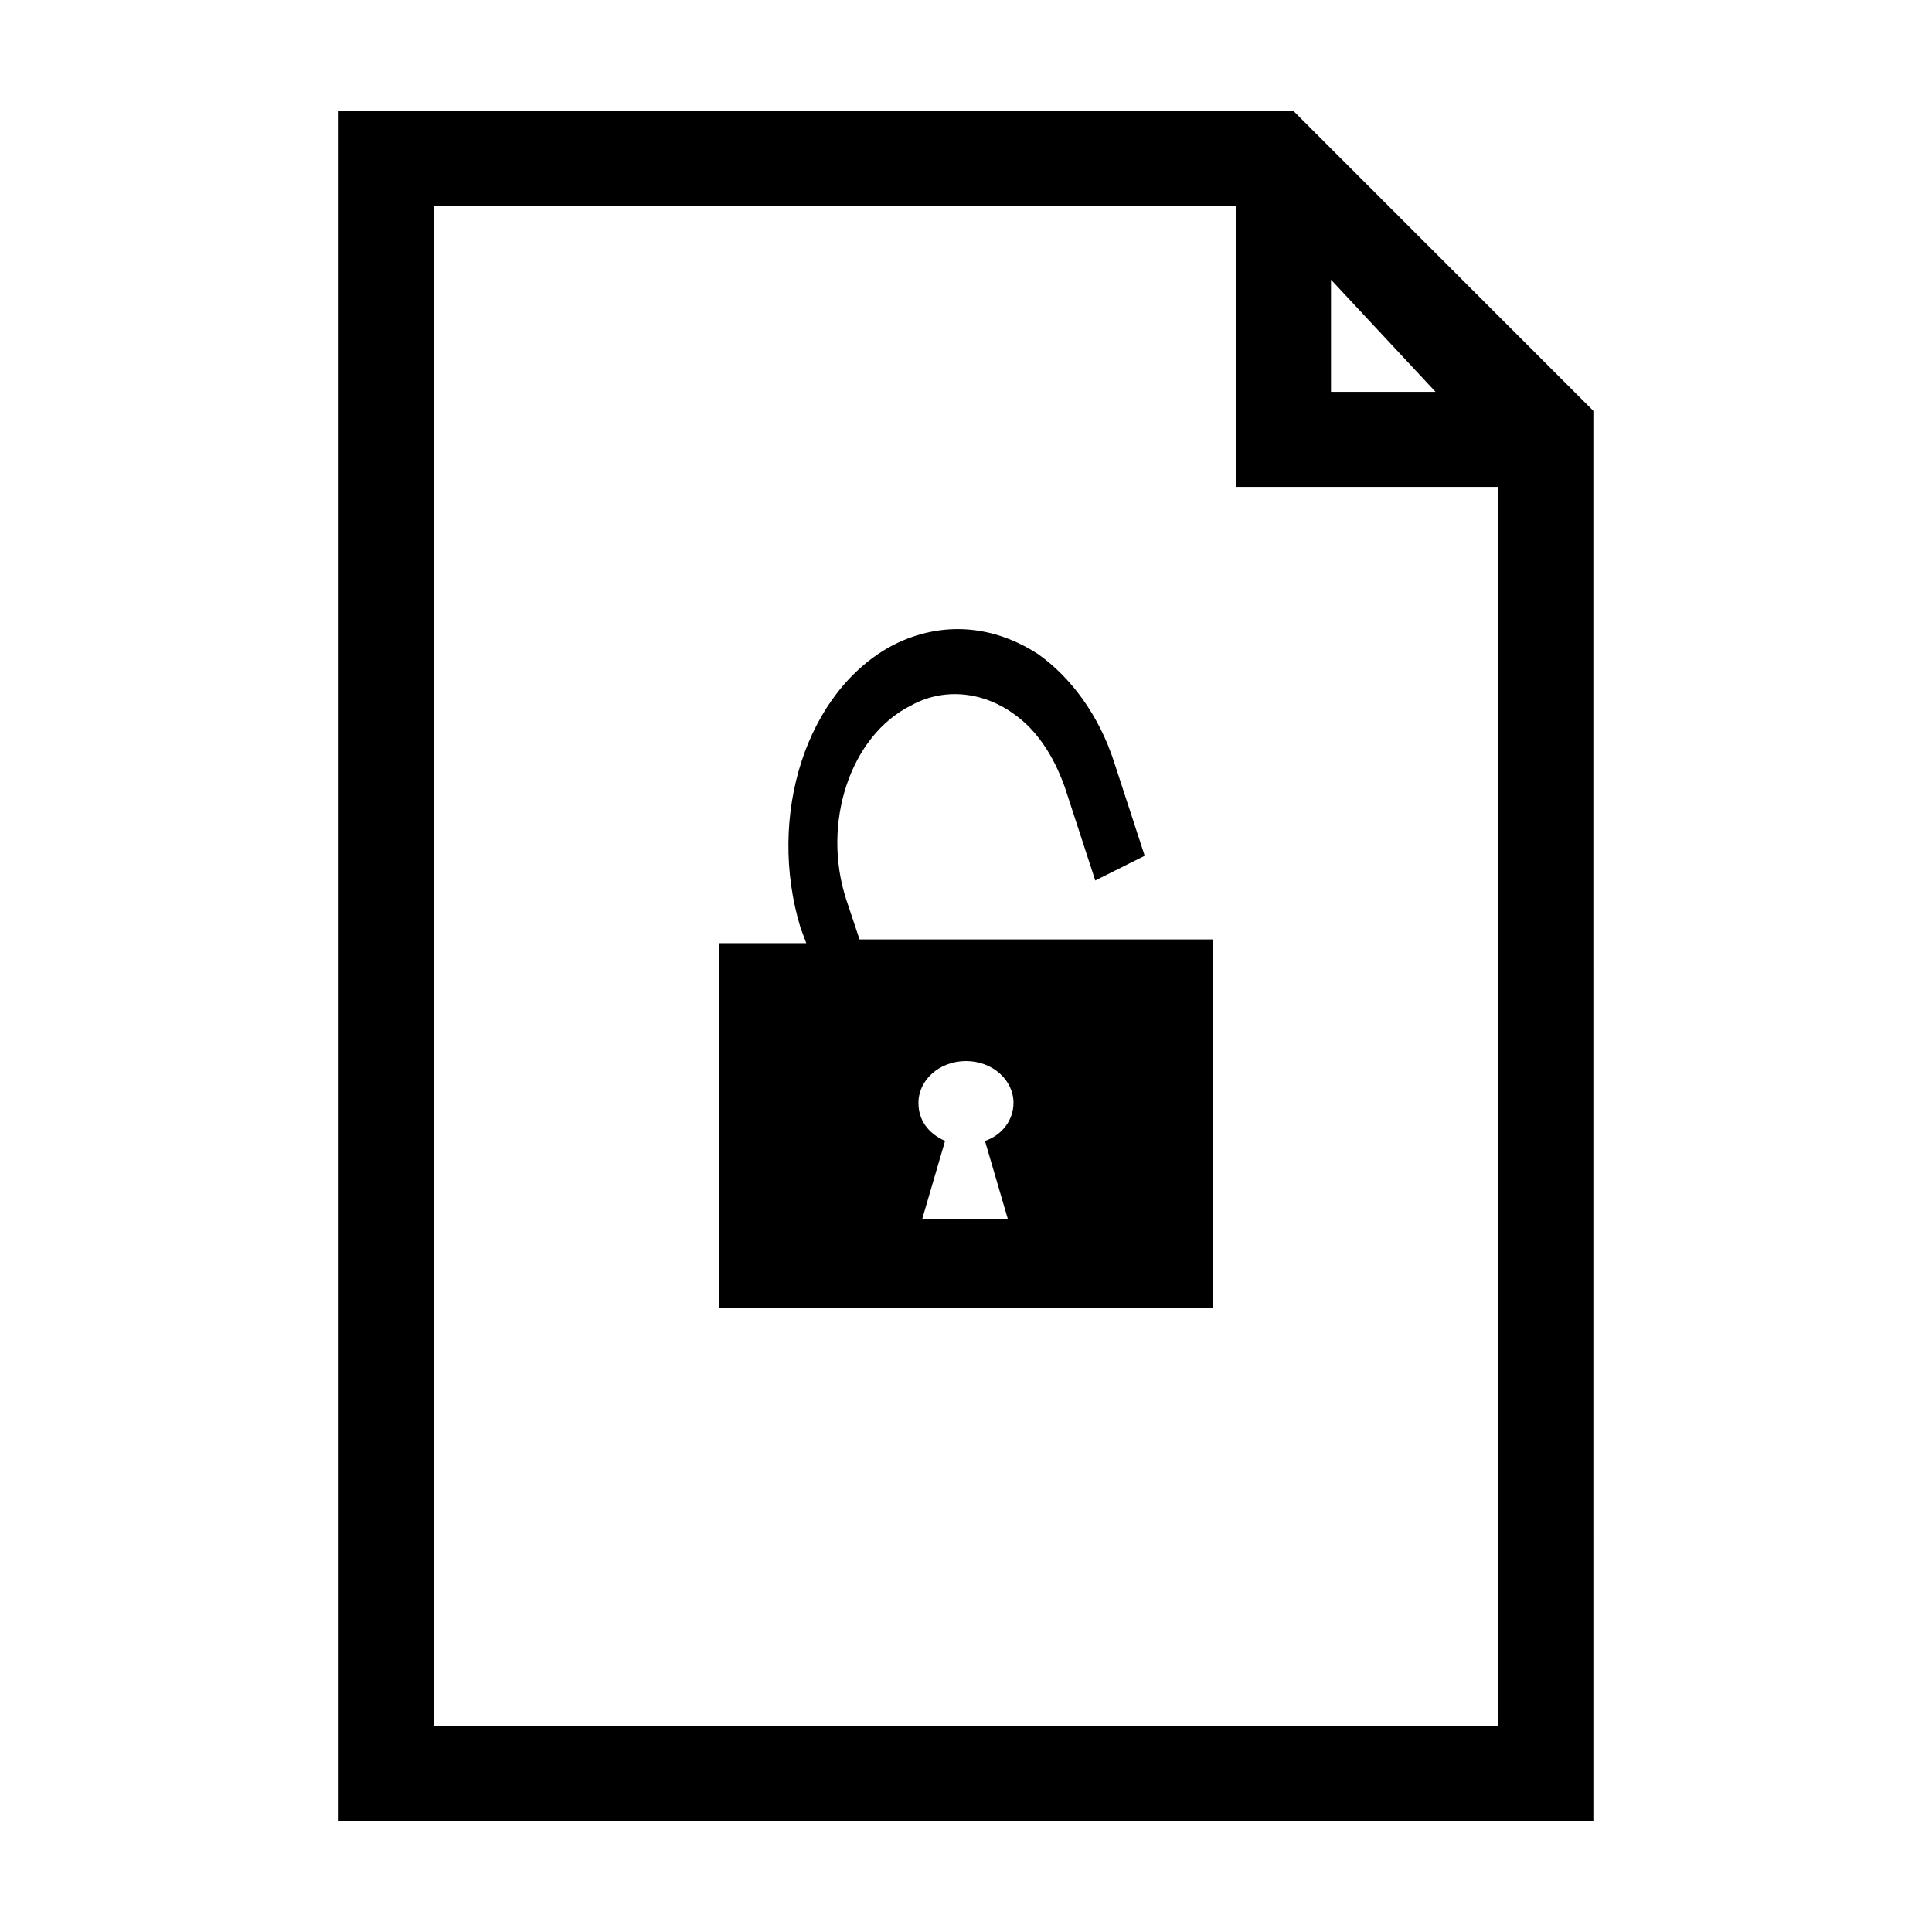
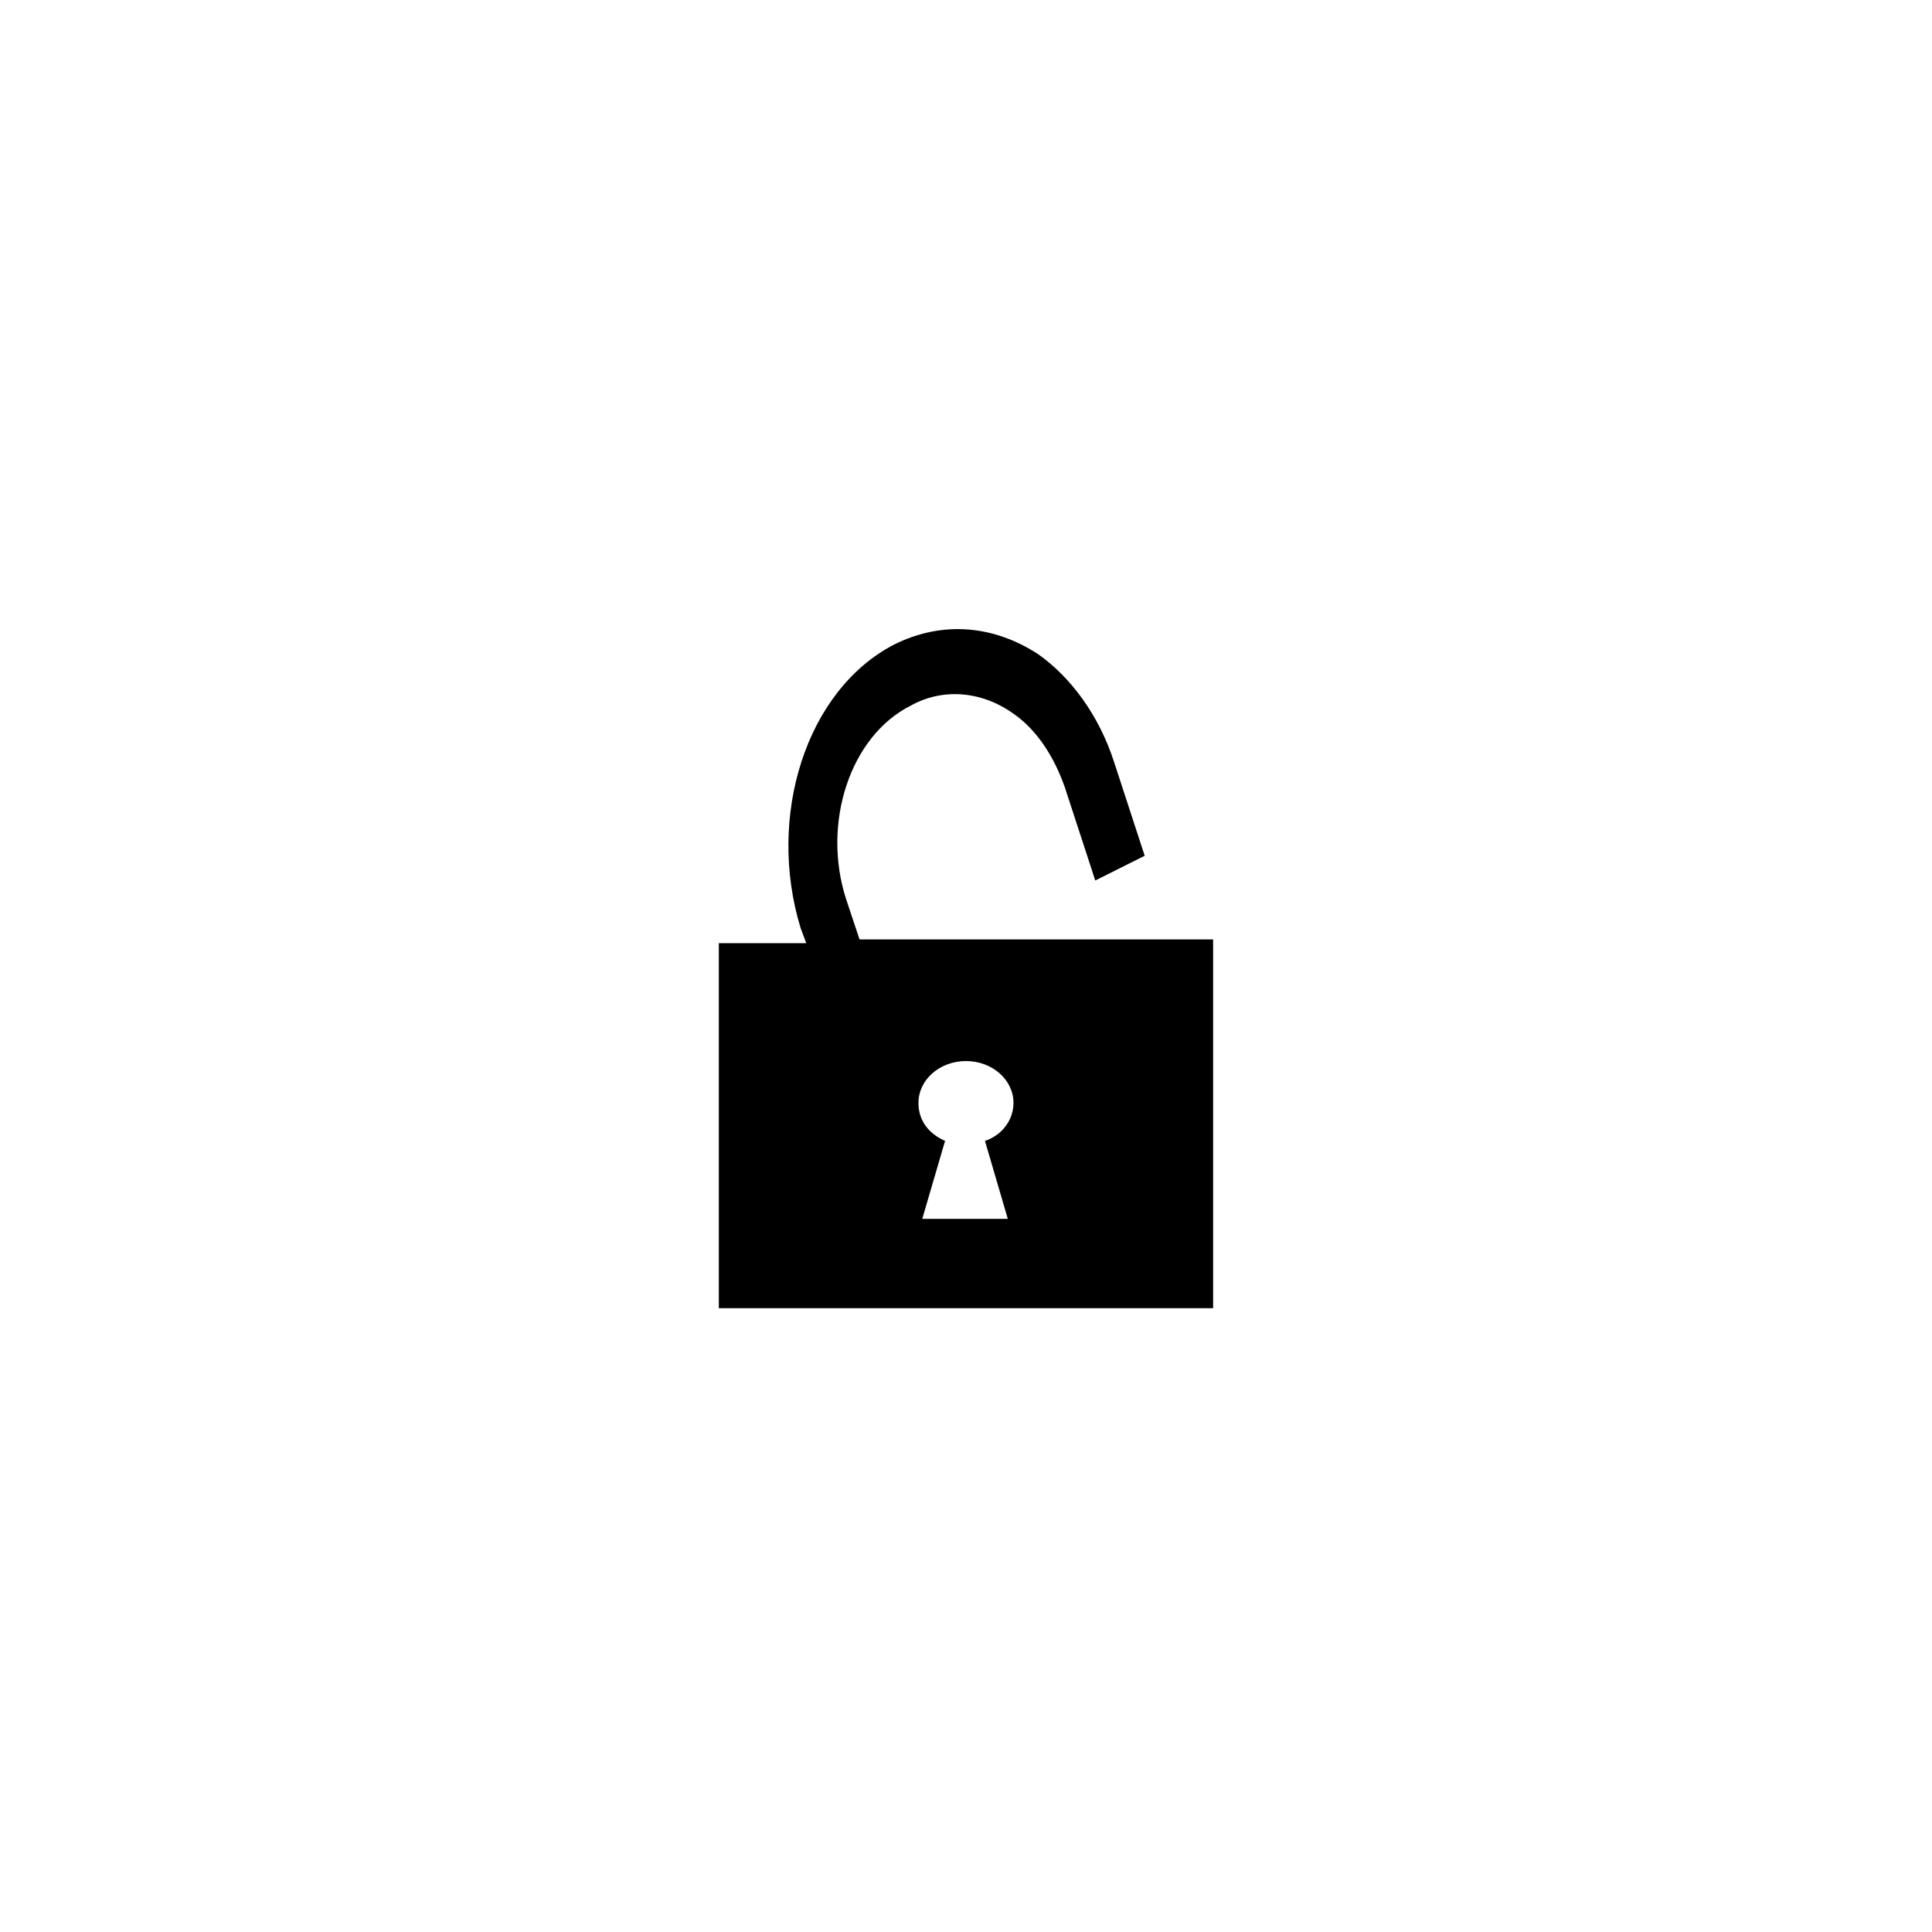
<svg xmlns="http://www.w3.org/2000/svg" fill="#000000" width="800px" height="800px" version="1.1" viewBox="144 144 512 512">
  <g>
-     <path d="m486.65 173.29h-252.91v453.43h332.52l-0.004-373.83zm54.414 428.24h-282.13v-403.05h212.61v74.562h69.523zm-16.625-353.68h-27.711v-29.727z" />
    <path d="m334.5 392.95v97.738h130.99v-97.738h-93.707l-3.527-10.578c-6.551-20.152 1.008-43.328 17.129-51.387 9.07-5.039 19.648-3.527 27.711 2.519 5.543 4.031 10.078 10.578 13.098 19.145l8.062 24.688 13.098-6.551-8.062-24.688c-4.031-12.594-11.586-22.672-20.152-28.719-11.586-7.559-25.191-9.07-38.289-2.519-23.176 12.09-33.754 45.344-24.688 75.066l1.512 4.031h-23.172zm76.578 74.059h-22.672l6.047-20.656c-4.535-2.016-7.055-5.543-7.055-10.078 0-6.047 5.543-11.082 12.594-11.082 7.055 0 12.594 5.039 12.594 11.082 0 4.535-3.023 8.566-7.559 10.078z" />
  </g>
</svg>